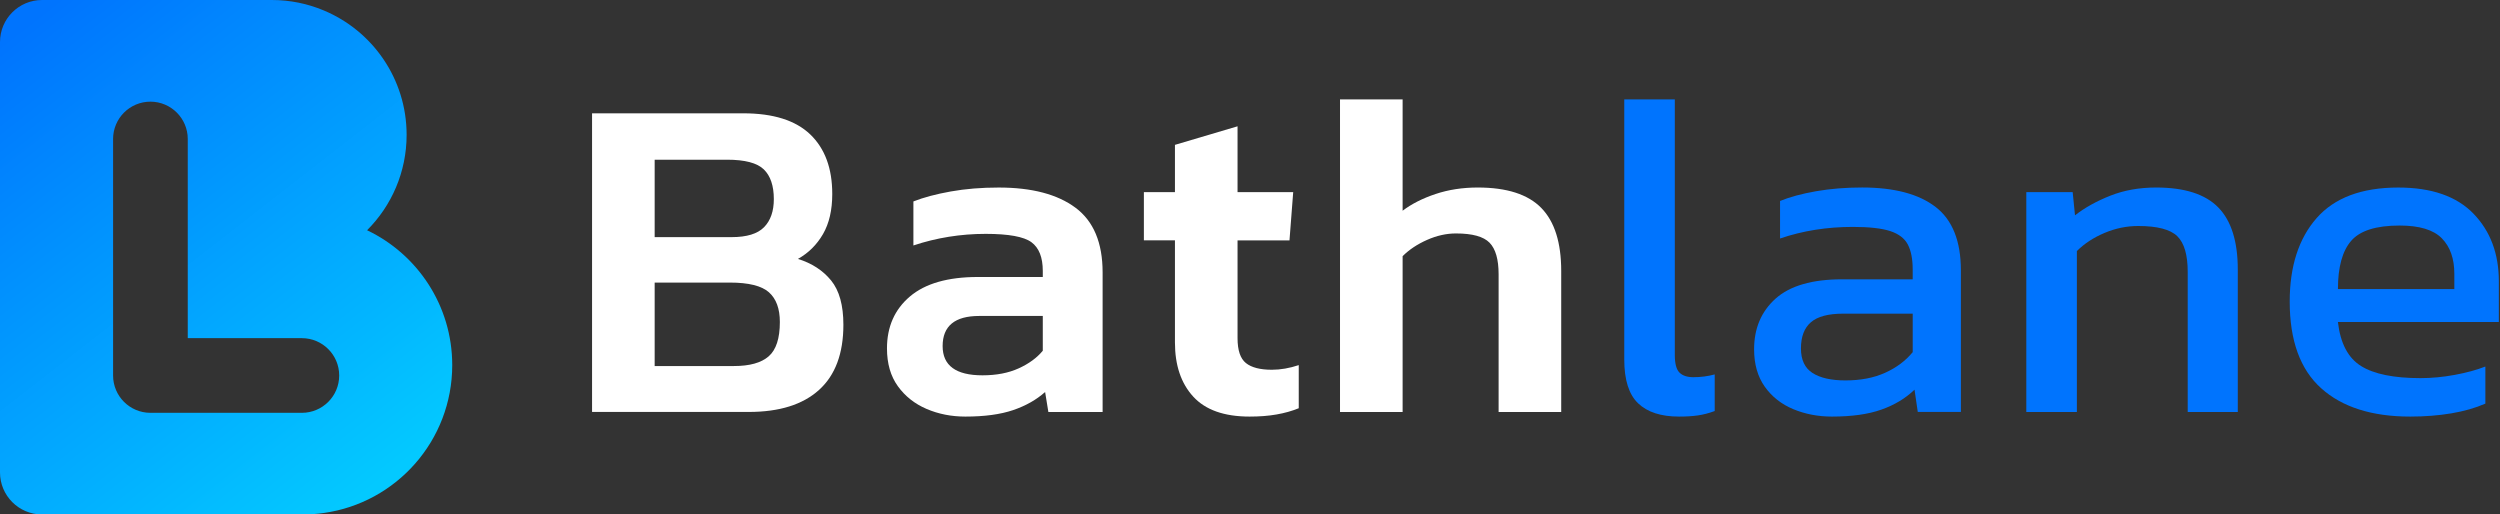
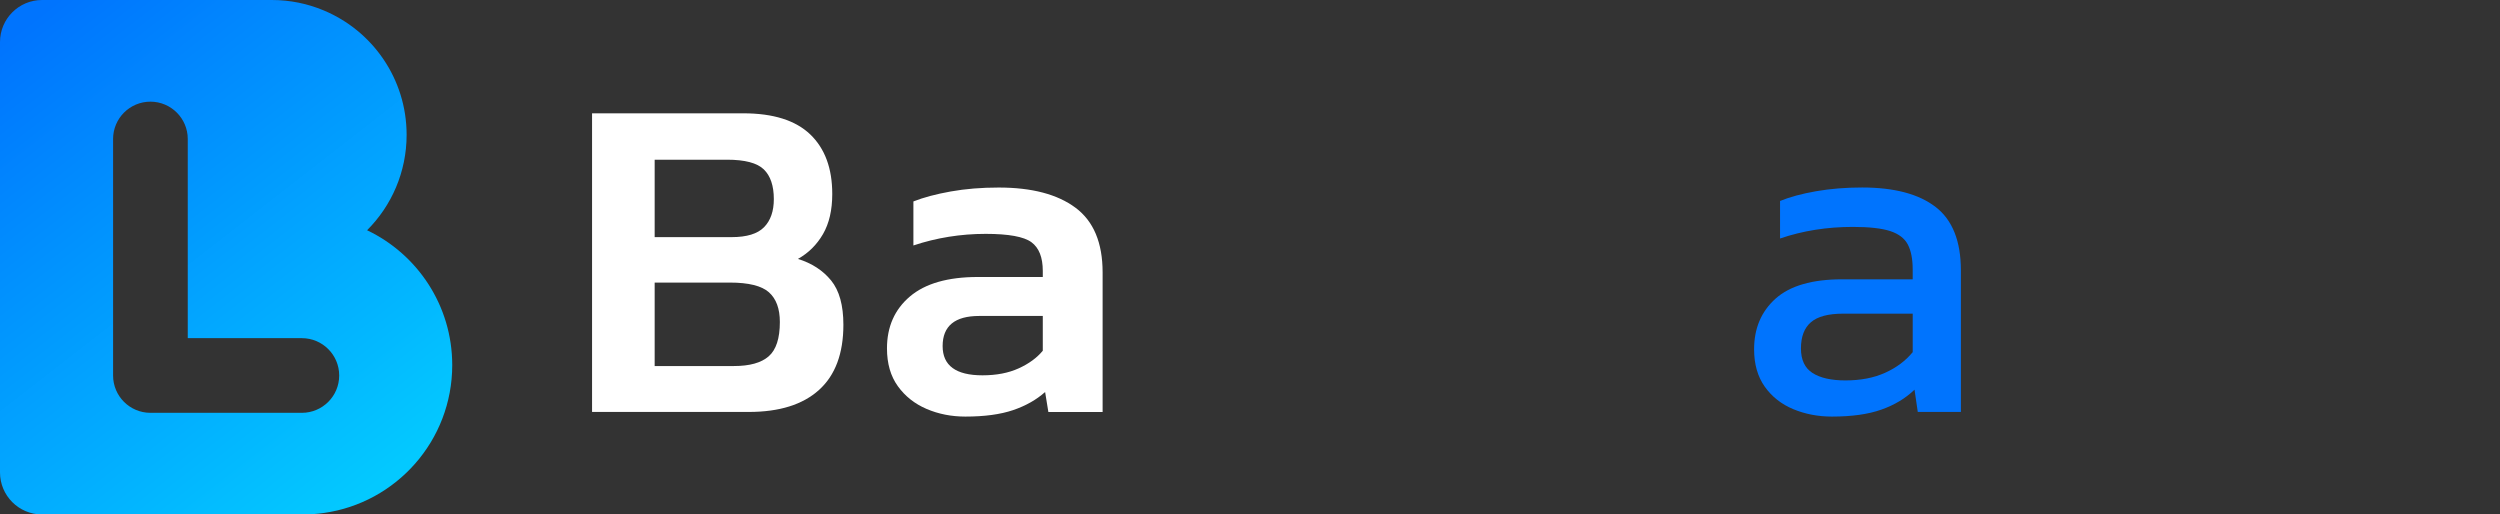
<svg xmlns="http://www.w3.org/2000/svg" width="311" height="64" viewBox="0 0 311 64" fill="none">
  <rect x="0" y="0" width="311" height="64" fill="#333333" stroke="none" />
  <path d="M73.652 51.246V14.096H92.458C96.187 14.096 98.965 14.97 100.793 16.72C102.62 18.471 103.533 20.942 103.533 24.132C103.533 26.133 103.148 27.796 102.379 29.123C101.609 30.45 100.57 31.478 99.265 32.209C100.996 32.748 102.37 33.641 103.39 34.891C104.409 36.142 104.918 37.977 104.918 40.401C104.918 43.977 103.909 46.681 101.889 48.506C99.87 50.333 96.956 51.246 93.15 51.246H73.652ZM81.44 29.499H91.015C92.897 29.499 94.244 29.087 95.052 28.26C95.86 27.433 96.264 26.27 96.264 24.77C96.264 23.115 95.849 21.884 95.024 21.079C94.197 20.271 92.669 19.867 90.438 19.867H81.44V29.499ZM81.44 45.535H91.303C93.266 45.535 94.706 45.131 95.629 44.323C96.552 43.515 97.014 42.094 97.014 40.055C97.014 38.401 96.561 37.17 95.659 36.364C94.755 35.556 93.131 35.152 90.784 35.152H81.44V45.535Z" fill="white" />
  <path d="M120.088 51.823C118.357 51.823 116.752 51.507 115.27 50.873C113.789 50.238 112.596 49.295 111.695 48.045C110.791 46.794 110.34 45.228 110.34 43.342C110.34 40.652 111.291 38.497 113.195 36.881C115.1 35.266 117.917 34.458 121.646 34.458H129.723V33.707C129.723 32.014 129.25 30.822 128.311 30.132C127.368 29.439 125.474 29.093 122.627 29.093C119.514 29.093 116.513 29.574 113.627 30.536V25.059C114.897 24.558 116.444 24.146 118.271 23.819C120.096 23.492 122.089 23.33 124.243 23.33C128.357 23.33 131.54 24.166 133.79 25.839C136.041 27.513 137.165 30.195 137.165 33.886V51.249H130.416L130.012 48.767C128.934 49.729 127.607 50.48 126.032 51.018C124.452 51.554 122.473 51.823 120.088 51.823ZM122.223 46.69C123.955 46.69 125.452 46.401 126.722 45.824C127.992 45.247 128.992 44.516 129.723 43.631V39.305H121.819C118.78 39.305 117.263 40.556 117.263 43.054C117.263 45.478 118.914 46.69 122.223 46.69Z" fill="white" />
-   <path d="M155.449 51.823C152.294 51.823 149.958 50.996 148.441 49.342C146.921 47.687 146.163 45.439 146.163 42.592V29.901H142.299V23.904H146.163V18.02L153.951 15.712V23.904H160.874L160.412 29.904H153.951V42.075C153.951 43.576 154.297 44.604 154.99 45.162C155.683 45.719 156.757 45.997 158.219 45.997C159.296 45.997 160.412 45.805 161.564 45.42V50.784C160.717 51.131 159.794 51.389 158.794 51.562C157.796 51.738 156.68 51.823 155.449 51.823Z" fill="white" />
-   <path d="M166.697 51.246V12.367H174.486V26.213C175.602 25.366 176.967 24.676 178.581 24.135C180.196 23.596 181.944 23.327 183.83 23.327C187.443 23.327 190.079 24.173 191.733 25.866C193.388 27.559 194.215 30.173 194.215 33.712V51.249H186.427V34.116C186.427 32.27 186.053 30.964 185.303 30.195C184.552 29.425 183.159 29.041 181.12 29.041C179.927 29.041 178.726 29.31 177.514 29.849C176.302 30.387 175.294 31.06 174.486 31.868V51.251H166.697V51.246Z" fill="white" />
-   <path d="M208.866 51.823C206.634 51.823 204.944 51.276 203.79 50.18C202.636 49.083 202.058 47.267 202.058 44.727V12.367H208.346V44.153C208.346 45.23 208.539 45.961 208.923 46.346C209.308 46.731 209.885 46.923 210.655 46.923C211.578 46.923 212.463 46.808 213.31 46.577V51.133C212.579 51.403 211.878 51.584 211.204 51.68C210.528 51.776 209.751 51.823 208.866 51.823Z" fill="#0074FE" />
  <path d="M227.902 51.823C226.171 51.823 224.566 51.515 223.085 50.9C221.604 50.284 220.422 49.352 219.537 48.102C218.652 46.852 218.21 45.304 218.21 43.458C218.21 40.841 219.103 38.736 220.892 37.139C222.681 35.545 225.44 34.746 229.169 34.746H237.939V33.534C237.939 32.226 237.735 31.19 237.334 30.42C236.93 29.651 236.199 29.093 235.141 28.746C234.083 28.4 232.536 28.227 230.497 28.227C227.268 28.227 224.247 28.708 221.439 29.67V24.998C222.67 24.498 224.168 24.094 225.937 23.786C227.707 23.478 229.609 23.324 231.648 23.324C235.647 23.324 238.695 24.132 240.791 25.748C242.888 27.364 243.935 29.997 243.935 33.652V51.246H238.571L238.167 48.476C237.051 49.553 235.677 50.38 234.042 50.957C232.412 51.535 230.362 51.823 227.902 51.823ZM229.576 47.324C231.459 47.324 233.105 47.008 234.509 46.373C235.913 45.739 237.057 44.884 237.942 43.806V39.019H229.288C227.441 39.019 226.105 39.374 225.278 40.086C224.451 40.797 224.038 41.883 224.038 43.345C224.038 44.768 224.519 45.788 225.481 46.401C226.44 47.016 227.806 47.324 229.576 47.324Z" fill="#0074FE" />
-   <path d="M252.073 51.246V23.901H257.841L258.13 26.787C259.361 25.825 260.831 25.009 262.543 24.336C264.253 23.662 266.149 23.327 268.227 23.327C271.764 23.327 274.341 24.154 275.957 25.809C277.573 27.463 278.381 30.038 278.381 33.539V51.249H272.151V33.825C272.151 31.712 271.72 30.231 270.854 29.384C269.988 28.538 268.364 28.114 265.979 28.114C264.555 28.114 263.162 28.403 261.796 28.98C260.43 29.557 259.287 30.308 258.363 31.231V51.249H252.073V51.246Z" fill="#0074FE" />
-   <path d="M299.837 51.823C295.068 51.823 291.375 50.65 288.761 48.306C286.145 45.962 284.84 42.364 284.84 37.519C284.84 33.136 285.955 29.673 288.184 27.136C290.413 24.597 293.799 23.33 298.336 23.33C302.489 23.33 305.613 24.418 307.71 26.589C309.807 28.763 310.854 31.561 310.854 34.982V40.058H290.836C291.144 42.713 292.106 44.538 293.722 45.538C295.338 46.539 297.797 47.039 301.106 47.039C302.491 47.039 303.912 46.904 305.374 46.635C306.836 46.365 308.103 46.019 309.18 45.596V50.21C307.949 50.749 306.537 51.153 304.94 51.422C303.346 51.689 301.645 51.823 299.837 51.823ZM290.839 35.961H305.319V34.056C305.319 32.171 304.8 30.701 303.761 29.643C302.722 28.585 300.972 28.057 298.512 28.057C295.588 28.057 293.579 28.692 292.485 29.962C291.386 31.231 290.839 33.229 290.839 35.961Z" fill="#0074FE" />
  <path d="M45.664 28.642C48.703 25.608 50.583 21.411 50.583 16.775C50.583 9.797 46.326 3.814 40.261 1.292C38.277 0.459 36.095 0 33.808 0H5.23C2.341 0 0 2.341 0 5.23V58.77C0 61.658 2.341 64 5.23 64H37.678C38.554 64 39.417 63.937 40.258 63.819C49.303 62.565 56.258 54.802 56.258 45.417C56.258 38.019 51.93 31.623 45.664 28.642ZM42.196 46.711C42.196 49.278 40.115 51.355 37.551 51.355H18.712C16.146 51.355 14.068 49.275 14.068 46.711V17.292C14.068 14.725 16.148 12.647 18.712 12.647C21.276 12.647 23.357 14.728 23.357 17.292V42.067H37.551C40.115 42.067 42.196 44.147 42.196 46.711Z" fill="url(#paint0_linear_11_762)" />
  <defs>
    <linearGradient id="paint0_linear_11_762" x1="1.091" y1="4.713" x2="45.321" y2="61.513" gradientUnits="userSpaceOnUse">
      <stop stop-color="#0074FE" />
      <stop offset="1" stop-color="#03C9FF" />
    </linearGradient>
  </defs>
</svg>